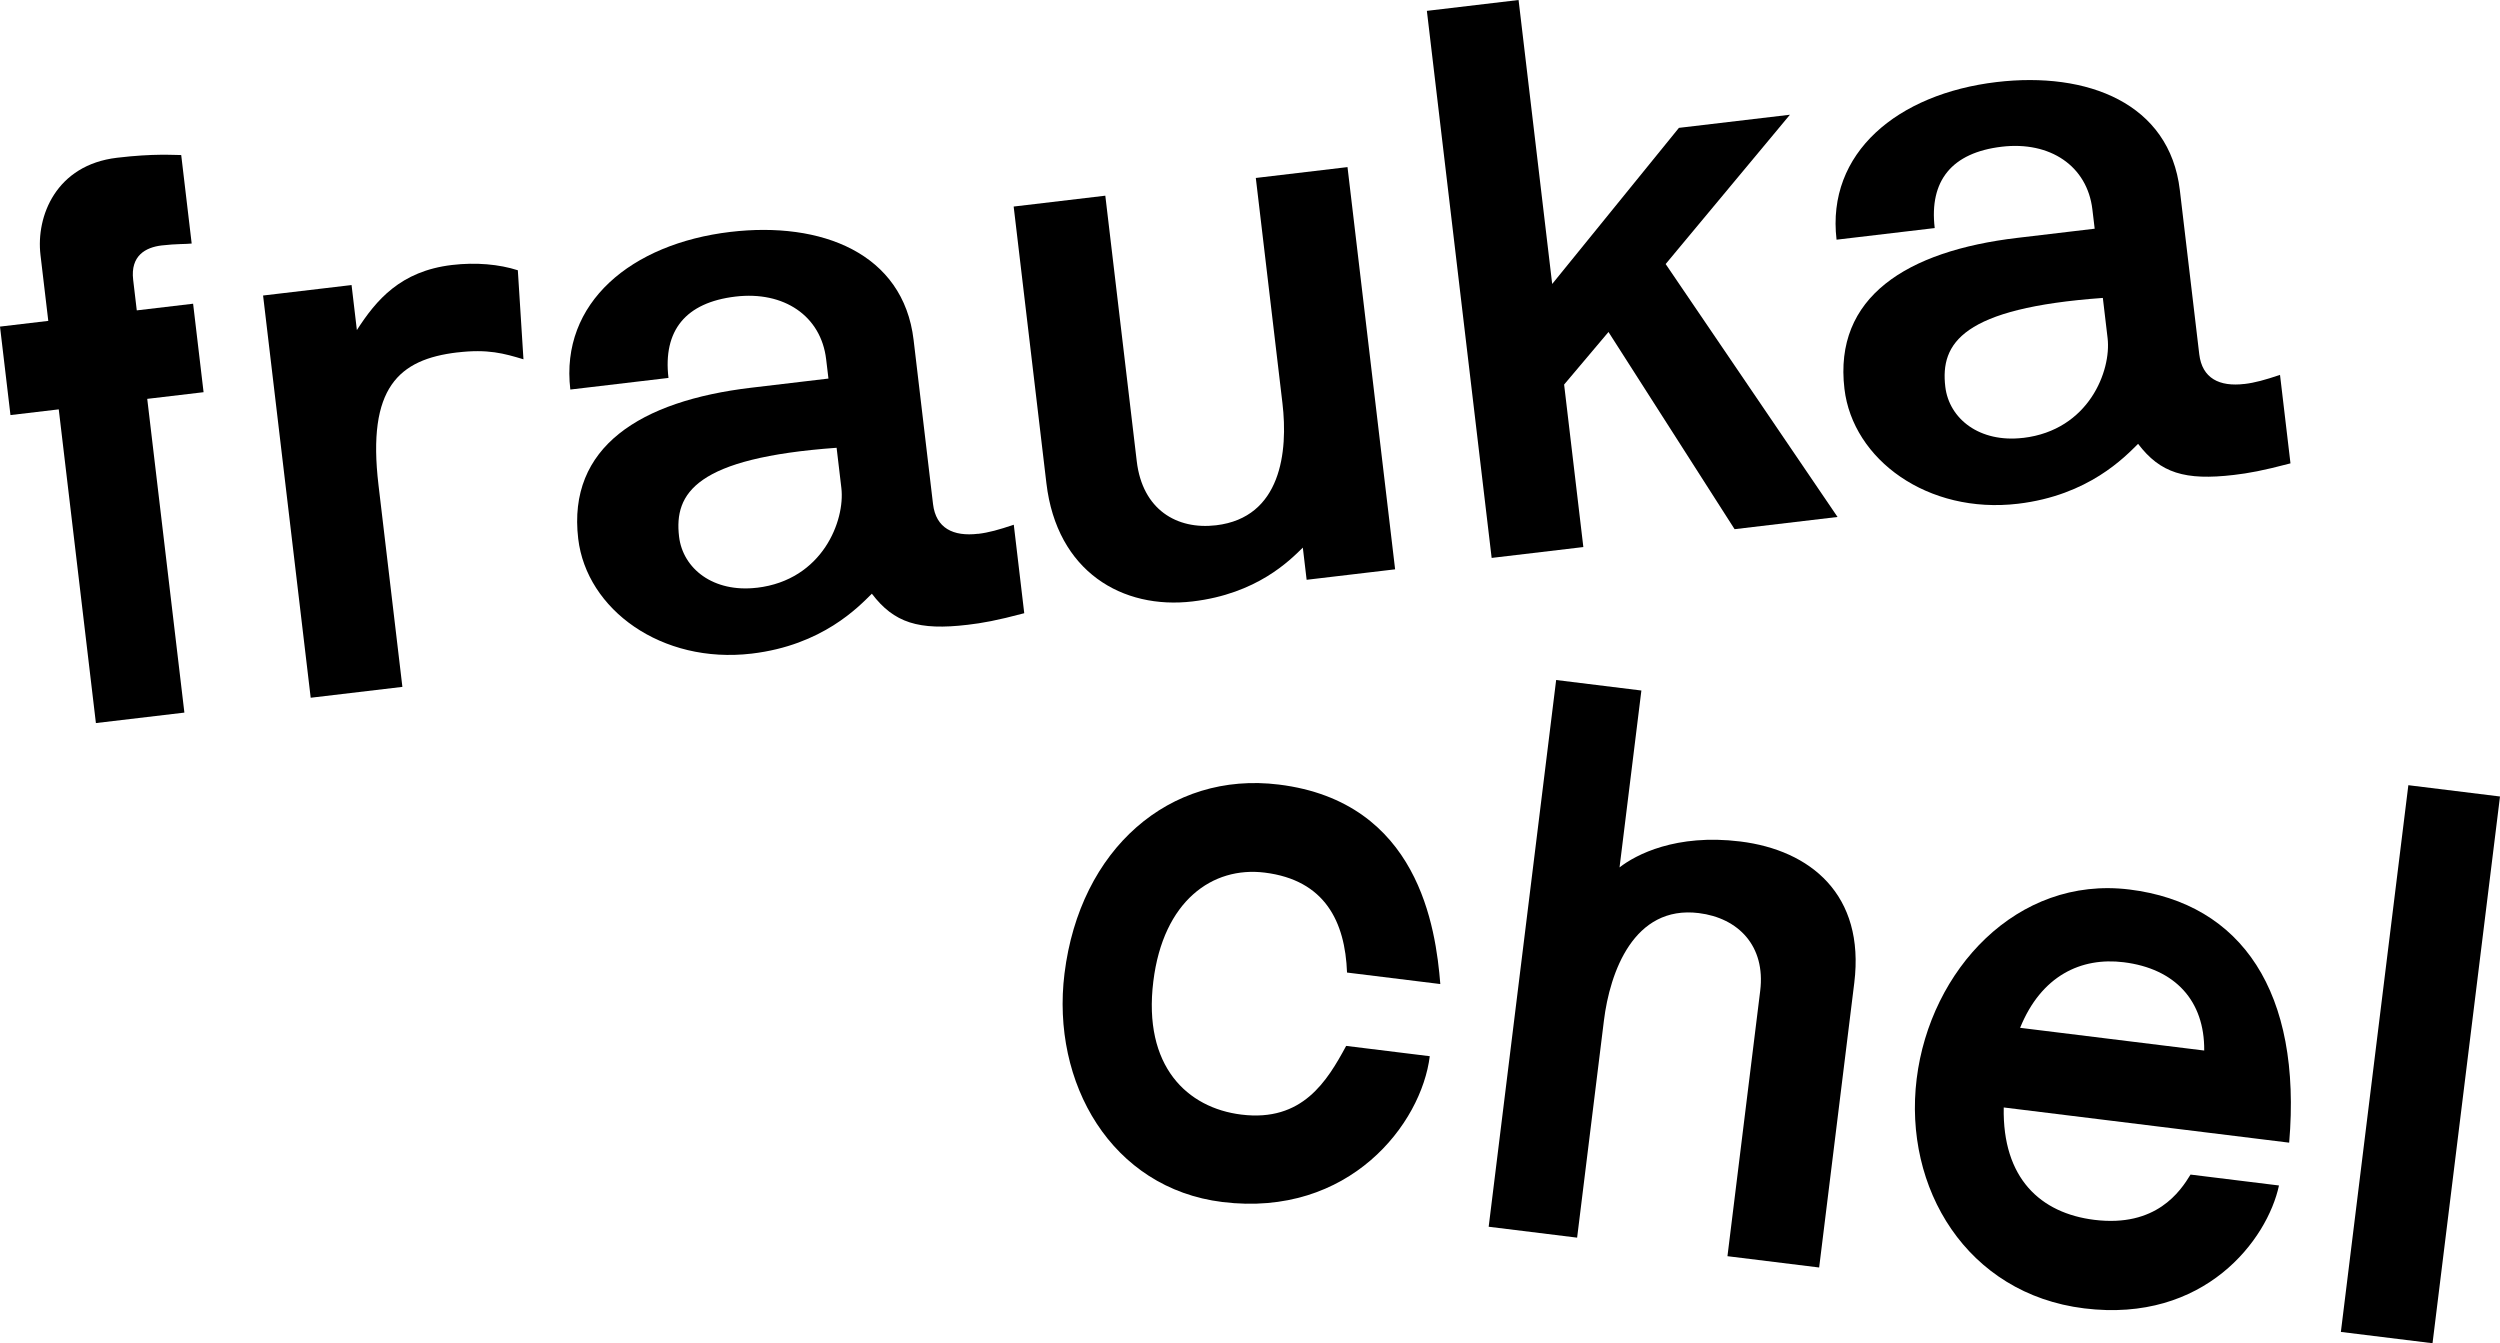
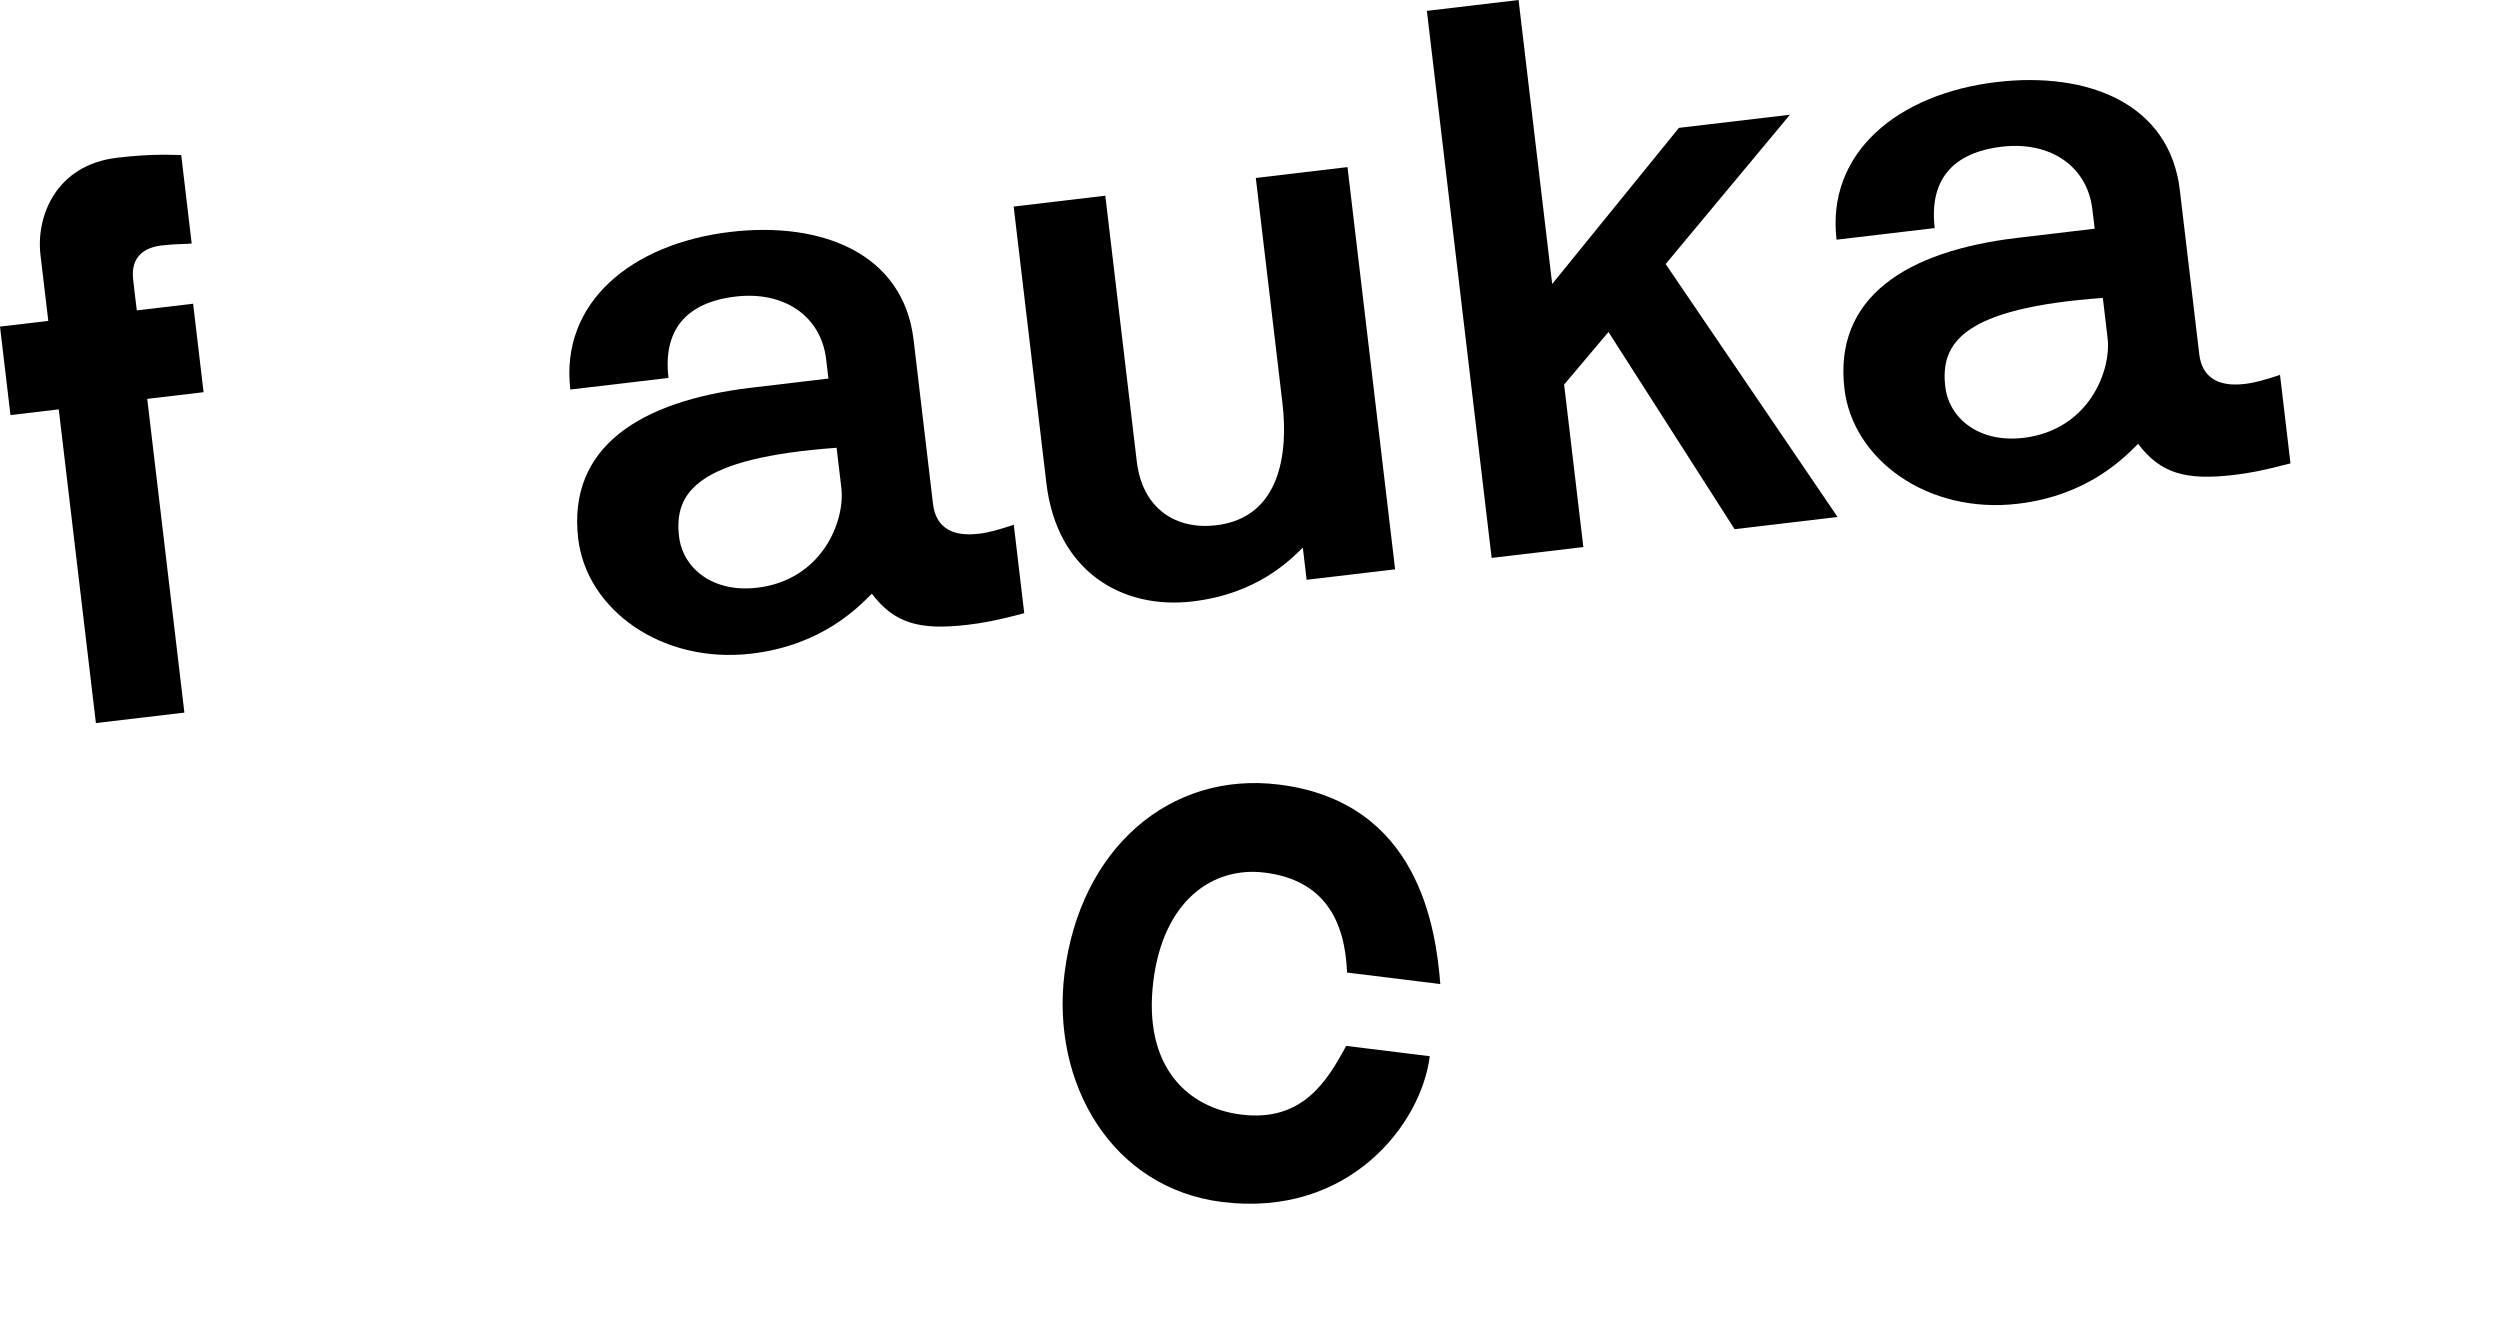
<svg xmlns="http://www.w3.org/2000/svg" id="Ebene_2" data-name="Ebene 2" viewBox="0 0 630.61 338.82">
  <g id="Ebene_1-2" data-name="Ebene 1">
    <g>
      <g>
        <path d="M14.82,103.26l-12.18,1.44L0,82.38l12.18-1.44-1.97-16.64c-1.15-9.74,3.9-22.69,19.32-24.51,9.33-1.11,14.33-.67,16.18-.68l2.64,22.32c-1.42,.17-3.9,.05-7.56,.48-4.06,.48-7.92,2.58-7.2,8.67l.91,7.71,14.21-1.68,2.64,22.32-14.21,1.68,9.37,79.14-22.32,2.64L14.82,103.26Z" />
-         <path d="M115.38,88.89c-14.81,1.75-22.82,8.88-19.91,33.43l6.03,50.94-23.13,2.74-12.01-101.46,22.32-2.64,1.34,11.36c4.87-7.57,11-14.88,23.98-16.42,6.09-.72,11.91-.18,16.62,1.33l1.42,22.46c-4.91-1.48-8.96-2.64-16.67-1.73Z" />
        <path d="M246.73,134.66c2.64-.31,5.23-1.03,8.99-2.3l2.64,22.32c-6.98,1.86-10.61,2.49-14.26,2.92-12.38,1.47-18.58-.48-24.18-7.84-3.32,3.27-12.45,13-30.31,15.11-22.73,2.69-41.65-11.12-43.76-28.98-2.74-23.13,15.64-34.77,43.64-38.09l19.48-2.31-.58-4.87c-1.3-10.96-10.68-17.25-22.86-15.81-12.58,1.49-18.33,8.55-16.91,20.52l-24.76,2.93c-2.59-21.92,15.4-36.8,40.36-39.76,22.93-2.71,43.64,5.33,46.23,27.24l4.9,41.4c.72,6.09,5.09,8.25,11.38,7.5Zm-55.8,13.6c16.64-1.97,22.26-17.04,21.3-25.16l-1.2-10.15c-35.5,2.55-41.04,11.44-39.74,22.4,.96,8.12,8.68,14.2,19.64,12.9Z" />
        <path d="M278.81,49.38l7.93,66.97c1.44,12.18,10.08,17.33,20.02,16.15,16.44-1.95,18.17-18.61,16.73-30.79l-6.72-56.82,23.13-2.74,12.01,101.46-22.32,2.64-.96-8.12c-3.32,3.27-11.58,11.66-27.82,13.58-17.66,2.09-34.22-7.47-36.86-29.8l-8.26-69.81,23.13-2.74Z" />
        <path d="M383.05,0l8.48,71.63,31.97-39.38,28-3.31-31.35,37.66,43.36,63.8-25.97,3.08-31.81-49.74-11.19,13.26,4.85,40.99-23.13,2.74L359.92,2.74l23.13-2.74Z" />
        <path d="M566.13,96.86c2.64-.31,5.23-1.03,8.99-2.3l2.64,22.32c-6.98,1.85-10.61,2.49-14.26,2.92-12.38,1.46-18.58-.48-24.18-7.84-3.32,3.27-12.45,13-30.31,15.11-22.73,2.69-41.65-11.12-43.76-28.98-2.74-23.13,15.64-34.78,43.64-38.09l19.48-2.31-.58-4.87c-1.3-10.96-10.68-17.25-22.86-15.81-12.58,1.49-18.33,8.55-16.91,20.52l-24.76,2.93c-2.59-21.92,15.4-36.8,40.36-39.76,22.93-2.71,43.64,5.33,46.23,27.25l4.9,41.4c.72,6.09,5.09,8.25,11.38,7.5Zm-55.8,13.6c16.64-1.97,22.26-17.04,21.3-25.16l-1.2-10.15c-35.5,2.56-41.04,11.44-39.74,22.4,.96,8.12,8.68,14.2,19.63,12.9Z" />
      </g>
      <g>
        <path d="M322.57,197.9c35.29,4.35,39.6,36.18,40.74,50.32l-23.53-2.9c-.48-12.83-5.56-23.33-20.77-25.21-13.18-1.63-25.59,7.14-28.09,27.42-2.65,21.5,8.62,31.95,22.21,33.62,15.41,1.9,21.63-8.45,26.43-17.33l21.09,2.6c-2.1,17.04-20.26,40.74-52.31,36.78-27.99-3.45-43.24-30.04-39.83-57.62,3.88-31.43,26.48-51.09,54.06-47.68Z" />
-         <path d="M435.74,316.87l8.26-66.93c1.4-11.36-5.55-18.39-15.49-19.62-16.43-2.03-22.43,14.94-23.93,27.11l-6.76,54.76-22.31-2.75,17.02-137.91,21.5,2.65-5.51,44.62c4.1-3.2,14.23-8.54,30.46-6.54,17.64,2.18,31.5,13.36,28.75,35.67l-8.86,71.79-23.12-2.85Z" />
-         <path d="M537.13,224.37c28.39,3.5,43.54,25.96,40.3,63.86l-72-8.88c-.35,17.87,9.27,26.67,22.86,28.35,15.62,1.93,21.69-7.21,24.26-11.42l22.31,2.75c-2.92,13.64-18.7,34.75-49.12,31-29.61-3.65-45.67-30.34-42.27-57.92,3.38-27.38,25.26-51.24,53.66-47.74Zm-27.57,34.89l46.44,5.73c.11-12.55-7.33-20.67-20.31-22.27-10.75-1.33-20.8,3.4-26.13,16.54Z" />
-         <path d="M630.61,200.91l-17.02,137.91-23.12-2.85,17.02-137.91,23.12,2.85Z" />
      </g>
    </g>
  </g>
</svg>